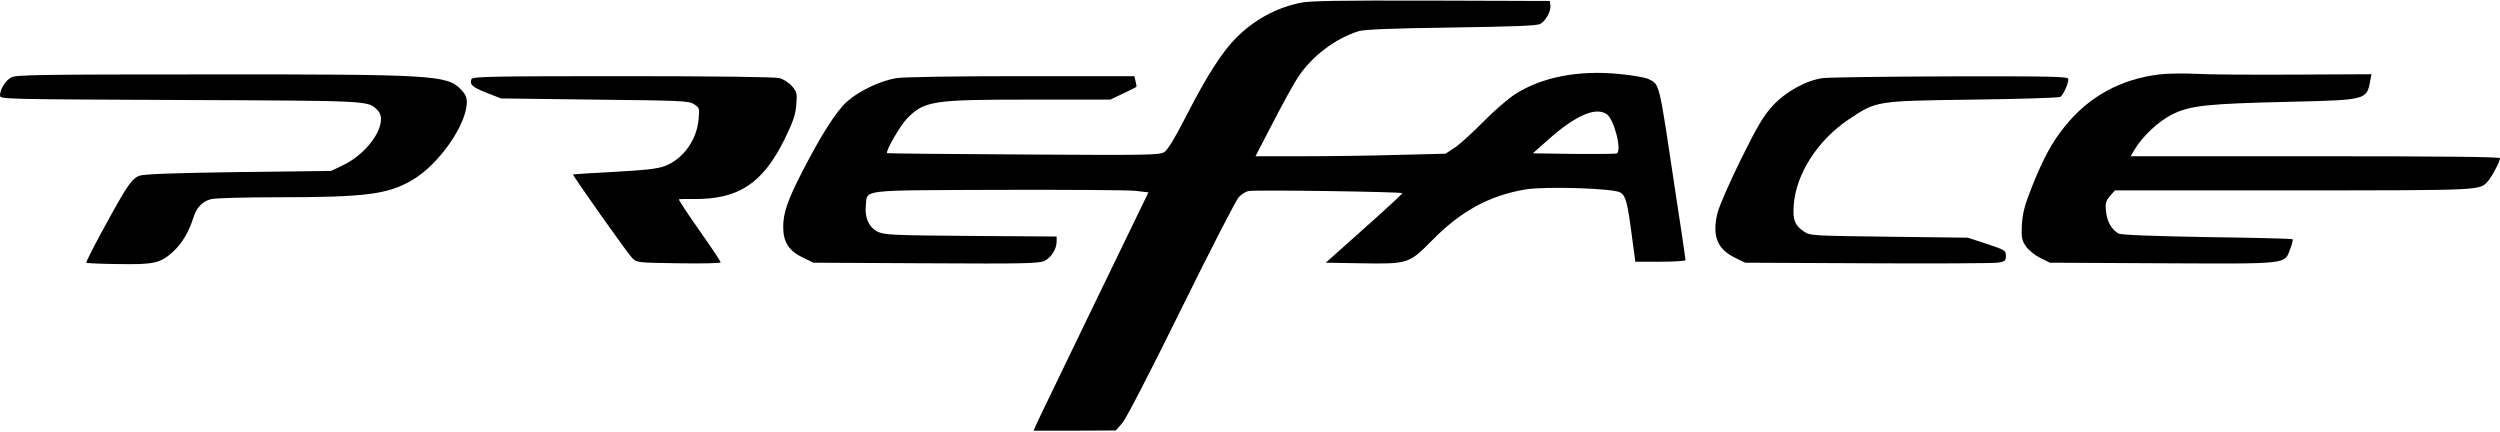
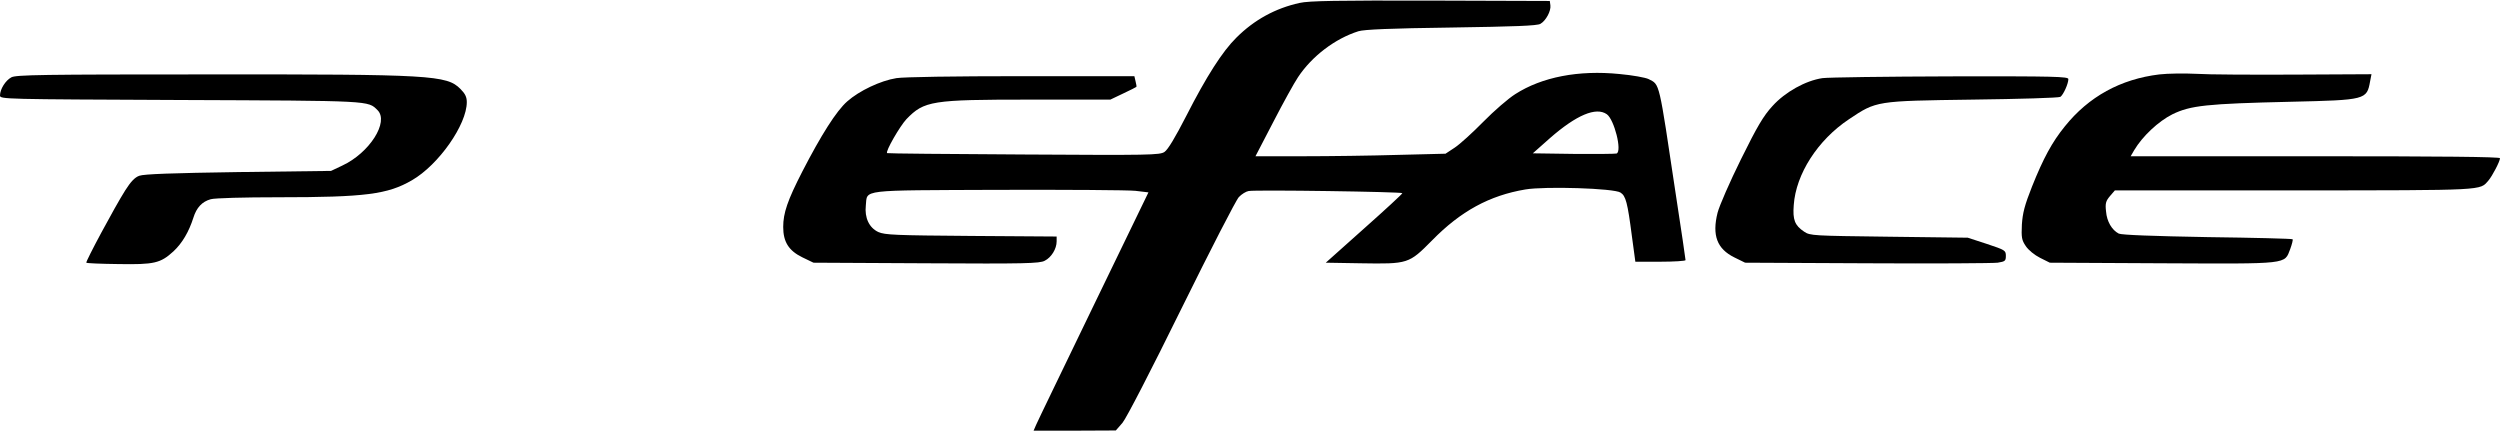
<svg xmlns="http://www.w3.org/2000/svg" version="1.0" width="1280pt" height="221pt" viewBox="0 0 1280 221" preserveAspectRatio="xMidYMid meet">
  <g transform="translate(0,221) scale(0.1,-0.1)" fill="#000000" stroke="none">
    <path d="M6654 2195 c-123 -27 -232 -86 -324 -178 -71 -70 -153 -198 -256 -400 -57 -111 -94 -173 -112 -185 -24 -16 -75 -17 -722 -13 -382 2 -697 5 -698 7 -10 8 66 139 99 174 91 94 129 100 632 100 l412 0 65 31 c36 17 66 32 68 34 2 1 0 14 -4 29 l-6 26 -577 0 c-346 0 -602 -4 -641 -10 -82 -13 -191 -65 -252 -119 -56 -49 -134 -173 -230 -359 -76 -148 -98 -213 -98 -284 0 -76 28 -121 97 -155 l58 -28 577 -3 c508 -3 581 -1 607 13 34 17 61 61 61 99 l0 25 -437 3 c-388 3 -442 5 -476 20 -47 22 -71 73 -64 136 9 83 -41 77 675 80 350 1 667 -1 705 -5 l67 -8 -281 -580 c-154 -319 -287 -593 -294 -610 l-13 -30 211 0 210 1 34 39 c20 24 144 264 302 585 148 300 280 557 294 571 14 15 37 29 50 31 37 7 787 -4 787 -11 0 -4 -88 -85 -196 -181 l-196 -175 178 -3 c245 -4 247 -3 366 117 147 150 294 230 478 261 101 17 455 6 487 -16 27 -17 36 -51 58 -221 l18 -133 128 0 c71 0 129 4 129 8 0 4 -22 156 -50 337 -88 587 -81 560 -139 590 -16 8 -83 20 -149 26 -209 21 -397 -15 -534 -103 -35 -22 -108 -85 -163 -141 -55 -56 -121 -116 -147 -133 l-47 -31 -242 -6 c-133 -4 -352 -7 -486 -7 l-245 0 92 177 c50 97 107 200 126 228 71 107 189 197 309 235 28 9 165 15 475 19 326 5 441 9 457 19 28 16 55 66 51 95 l-3 22 -610 2 c-476 1 -623 -1 -671 -12z m1573 -570 c38 -27 79 -189 50 -201 -7 -2 -106 -3 -221 -2 l-208 3 88 78 c135 118 236 161 291 122z" />
    <path d="M11056 1829 c-199 -24 -362 -114 -484 -266 -65 -80 -110 -163 -168 -308 -38 -96 -48 -135 -52 -195 -3 -66 -1 -79 20 -110 13 -20 45 -46 73 -60 l50 -25 577 -3 c654 -3 623 -6 654 73 9 25 15 48 12 50 -2 3 -199 8 -436 11 -278 5 -440 11 -454 18 -35 18 -61 62 -65 113 -5 42 -1 54 20 79 l25 29 919 0 c991 1 948 -1 994 51 19 22 59 98 59 114 0 7 -298 10 -946 10 l-945 0 18 31 c42 71 124 148 196 184 93 45 173 54 607 64 384 9 388 10 405 105 l7 36 -393 -2 c-217 -1 -443 0 -504 4 -60 3 -146 2 -189 -3z" />
    <path d="M58 1814 c-30 -16 -58 -61 -58 -93 0 -19 16 -19 923 -23 986 -4 960 -3 1010 -52 60 -60 -41 -219 -181 -284 l-57 -27 -475 -6 c-335 -5 -484 -10 -507 -19 -23 -8 -44 -31 -72 -75 -55 -87 -204 -365 -199 -370 2 -3 76 -6 164 -7 184 -3 215 4 282 65 45 42 79 100 102 172 16 52 45 83 89 95 20 6 172 10 346 10 446 0 560 15 684 87 137 79 281 285 281 400 0 26 -8 43 -33 68 -70 70 -148 75 -1292 74 -848 0 -984 -2 -1007 -15z" />
-     <path d="M2414 1805 c-11 -28 4 -41 77 -70 l74 -29 480 -6 c447 -5 483 -6 509 -24 27 -17 28 -21 23 -75 -9 -108 -80 -206 -173 -241 -40 -15 -99 -21 -260 -30 -115 -6 -209 -12 -210 -13 -4 -4 278 -403 302 -427 24 -25 26 -25 239 -28 118 -2 215 0 215 5 0 4 -49 78 -109 163 -60 85 -107 157 -105 159 1 2 34 3 71 2 233 -3 357 78 470 306 44 90 56 126 60 176 5 57 3 65 -21 95 -15 17 -44 36 -64 42 -24 6 -312 10 -805 10 -673 0 -768 -2 -773 -15z" />
    <path d="M9331 1810 c-87 -13 -191 -71 -256 -143 -46 -50 -78 -104 -161 -272 -57 -115 -111 -239 -120 -274 -29 -116 -3 -185 86 -229 l55 -27 625 -3 c344 -2 644 0 668 3 38 6 42 9 42 35 0 28 -4 30 -97 61 l-98 32 -403 5 c-391 5 -404 5 -435 26 -48 32 -59 61 -53 136 11 159 123 333 282 439 142 95 137 94 634 101 239 3 441 9 449 14 15 10 41 67 41 91 0 13 -67 15 -602 14 -332 -1 -627 -5 -657 -9z" />
  </g>
</svg>